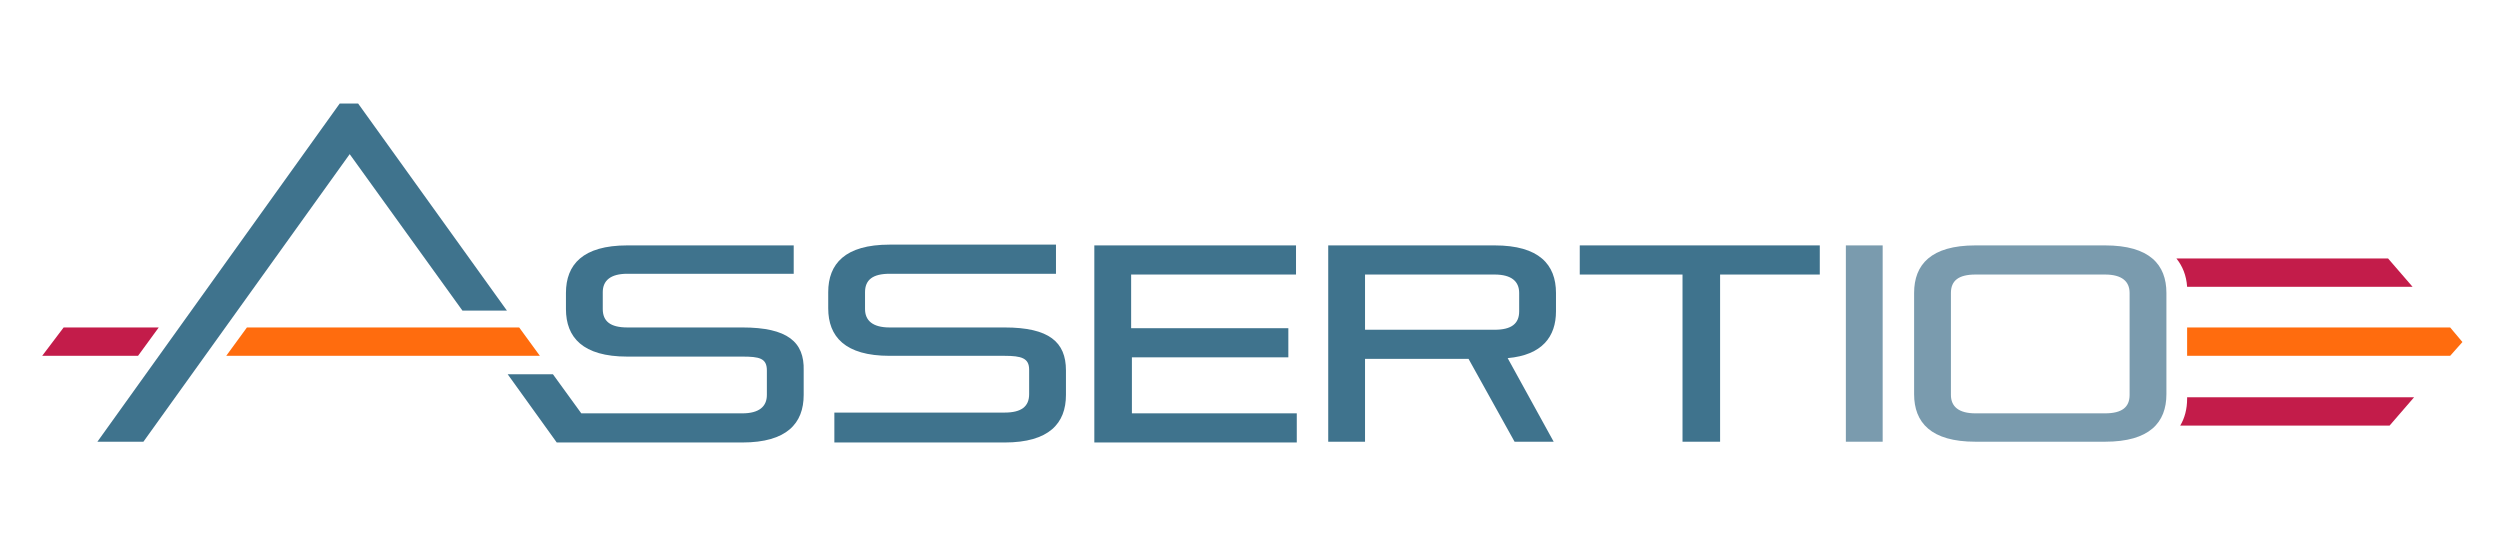
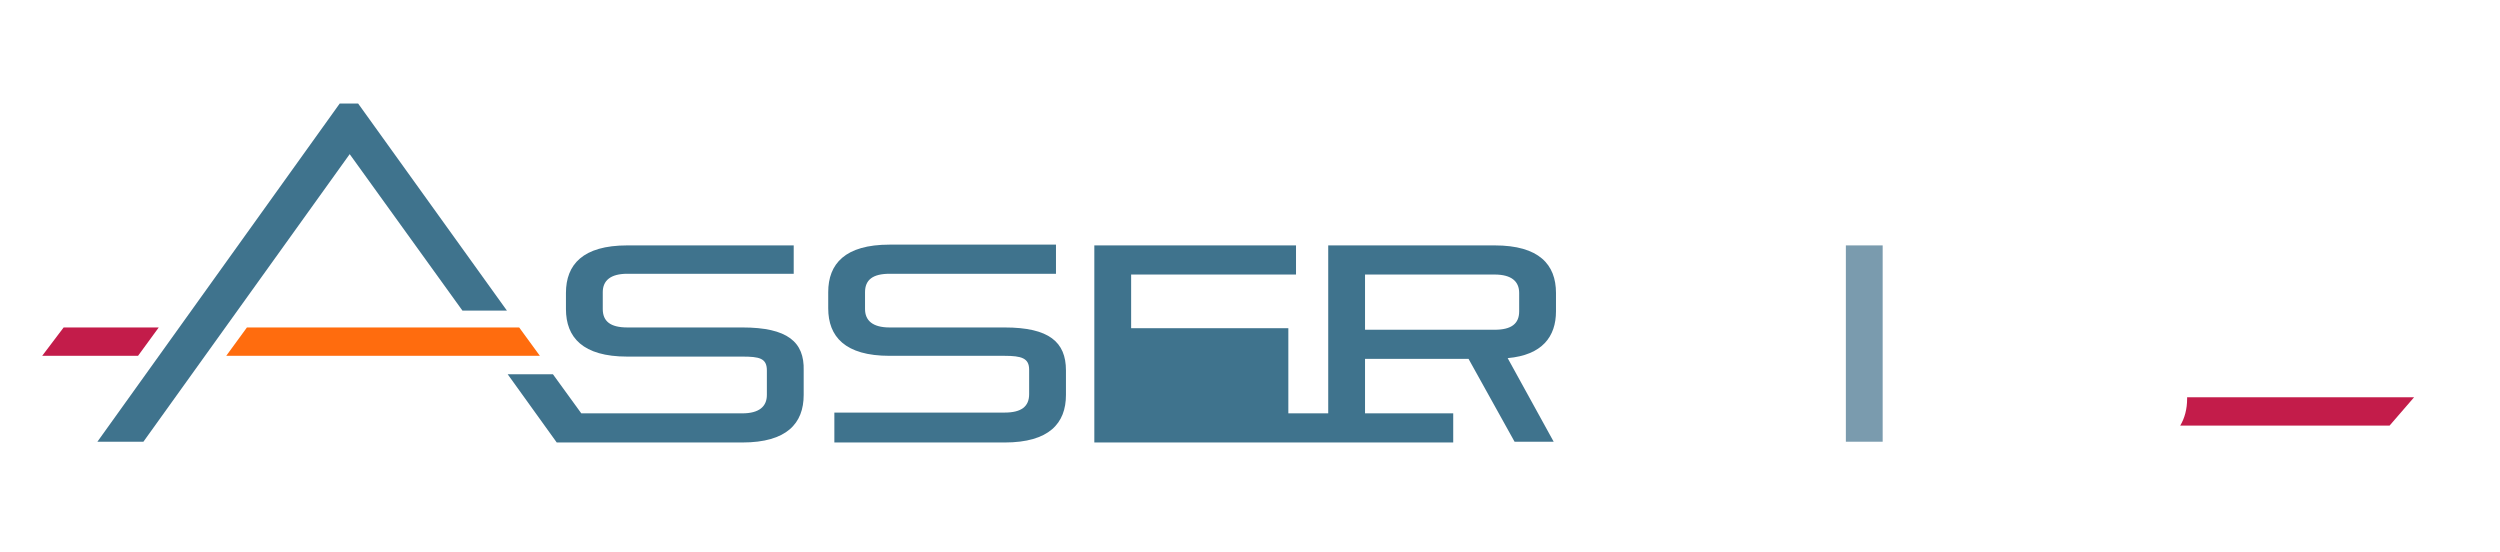
<svg xmlns="http://www.w3.org/2000/svg" version="1.1" id="Layer_1" x="0px" y="0px" viewBox="0 0 326 72" style="enable-background:new 0 0 326 72;" xml:space="preserve">
  <style type="text/css">
	.st0{fill:#C31C4A;}
	.st1{fill:#FF6C0E;}
	.st2{fill:#3F738D;}
	.st3{fill:#7A9BAE;}
	.st4{fill:#165A7D;}
</style>
  <g>
    <g>
      <path class="st0" d="M285.2,51.8v0.2c0,1.3-0.3,2.5-0.9,3.5h27.3l3.2-3.7H285.2z" />
-       <polygon class="st1" points="319.5,42.7 285.2,42.7 285.2,46.4 319.5,46.4 321.1,44.6   " />
      <path class="st2" d="M108.8,57.6v-3.8H131c2.2,0,3.2-0.8,3.2-2.4v-3.2c0-1.5-1-1.8-3.2-1.8h-15c-5.8,0-8-2.5-8-6.2v-2.1    c0-3.7,2.2-6.2,8-6.2h21.7v3.8H116c-2.2,0-3.2,0.8-3.2,2.4v2.2c0,1.5,1,2.4,3.2,2.4h15c5.8,0,8,1.9,8,5.6v3.2c0,3.7-2.2,6.2-8,6.2    H108.8z" />
-       <path class="st2" d="M142.7,57.6V32h26.3v3.8h-21.5v7H168v3.8h-20.4v7.3h21.5v3.8H142.7z" />
+       <path class="st2" d="M142.7,57.6V32h26.3v3.8h-21.5v7H168v3.8v7.3h21.5v3.8H142.7z" />
      <path class="st2" d="M197.5,57.6l-6-10.8H178v10.8h-4.8V32h21.7c5.8,0,8,2.5,8,6.2v2.4c0,3.3-1.8,5.7-6.3,6.1l6,10.9H197.5z     M198.1,38.2c0-1.5-1-2.4-3.2-2.4H178V43h16.9c2.2,0,3.2-0.8,3.2-2.4V38.2z" />
-       <path class="st2" d="M219.4,57.6V35.8H206V32h31.3v3.8h-13v21.8H219.4z" />
      <path class="st3" d="M240.7,57.6V32h4.8v25.6H240.7z" />
-       <path class="st3" d="M257.6,57.6c-5.8,0-8-2.5-8-6.2V38.2c0-3.7,2.2-6.2,8-6.2h16.9c5.8,0,8,2.5,8,6.2v13.2c0,3.7-2.2,6.2-8,6.2    H257.6z M277.7,38.2c0-1.5-1-2.4-3.2-2.4h-16.9c-2.2,0-3.2,0.8-3.2,2.4v13.3c0,1.5,1,2.4,3.2,2.4h16.9c2.2,0,3.2-0.8,3.2-2.4V38.2    z" />
    </g>
    <g>
-       <path class="st0" d="M285.2,37.4h29.4l-3.2-3.7h-27.6C284.6,34.7,285.1,35.9,285.2,37.4z" />
-     </g>
+       </g>
    <path class="st4" d="M50.5,57.6" />
    <polygon class="st2" points="60.3,40.5 66.1,40.5 46.7,13.5 44.3,13.5 12.7,57.6 18.7,57.6 45.6,20.1  " />
    <path class="st2" d="M96.8,42.7h-15c-2.2,0-3.2-0.8-3.2-2.4v-2.2c0-1.5,1-2.4,3.2-2.4h21.7V32H81.8c-5.8,0-8,2.5-8,6.2v2.1   c0,3.7,2.2,6.2,8,6.2h15c2.2,0,3.2,0.2,3.2,1.8v3.2c0,1.5-1,2.4-3.2,2.4H75.8l-3.7-5.1h-5.9l6.4,8.9h24.2c5.8,0,8-2.5,8-6.2v-3.2   C104.9,44.6,102.7,42.7,96.8,42.7z" />
    <polygon class="st1" points="29.5,46.4 70.4,46.4 67.7,42.7 32.2,42.7  " />
    <polygon class="st0" points="5.5,46.4 18,46.4 20.7,42.7 8.3,42.7  " />
    <path class="st2" d="M73.5,50.7" />
  </g>
</svg>